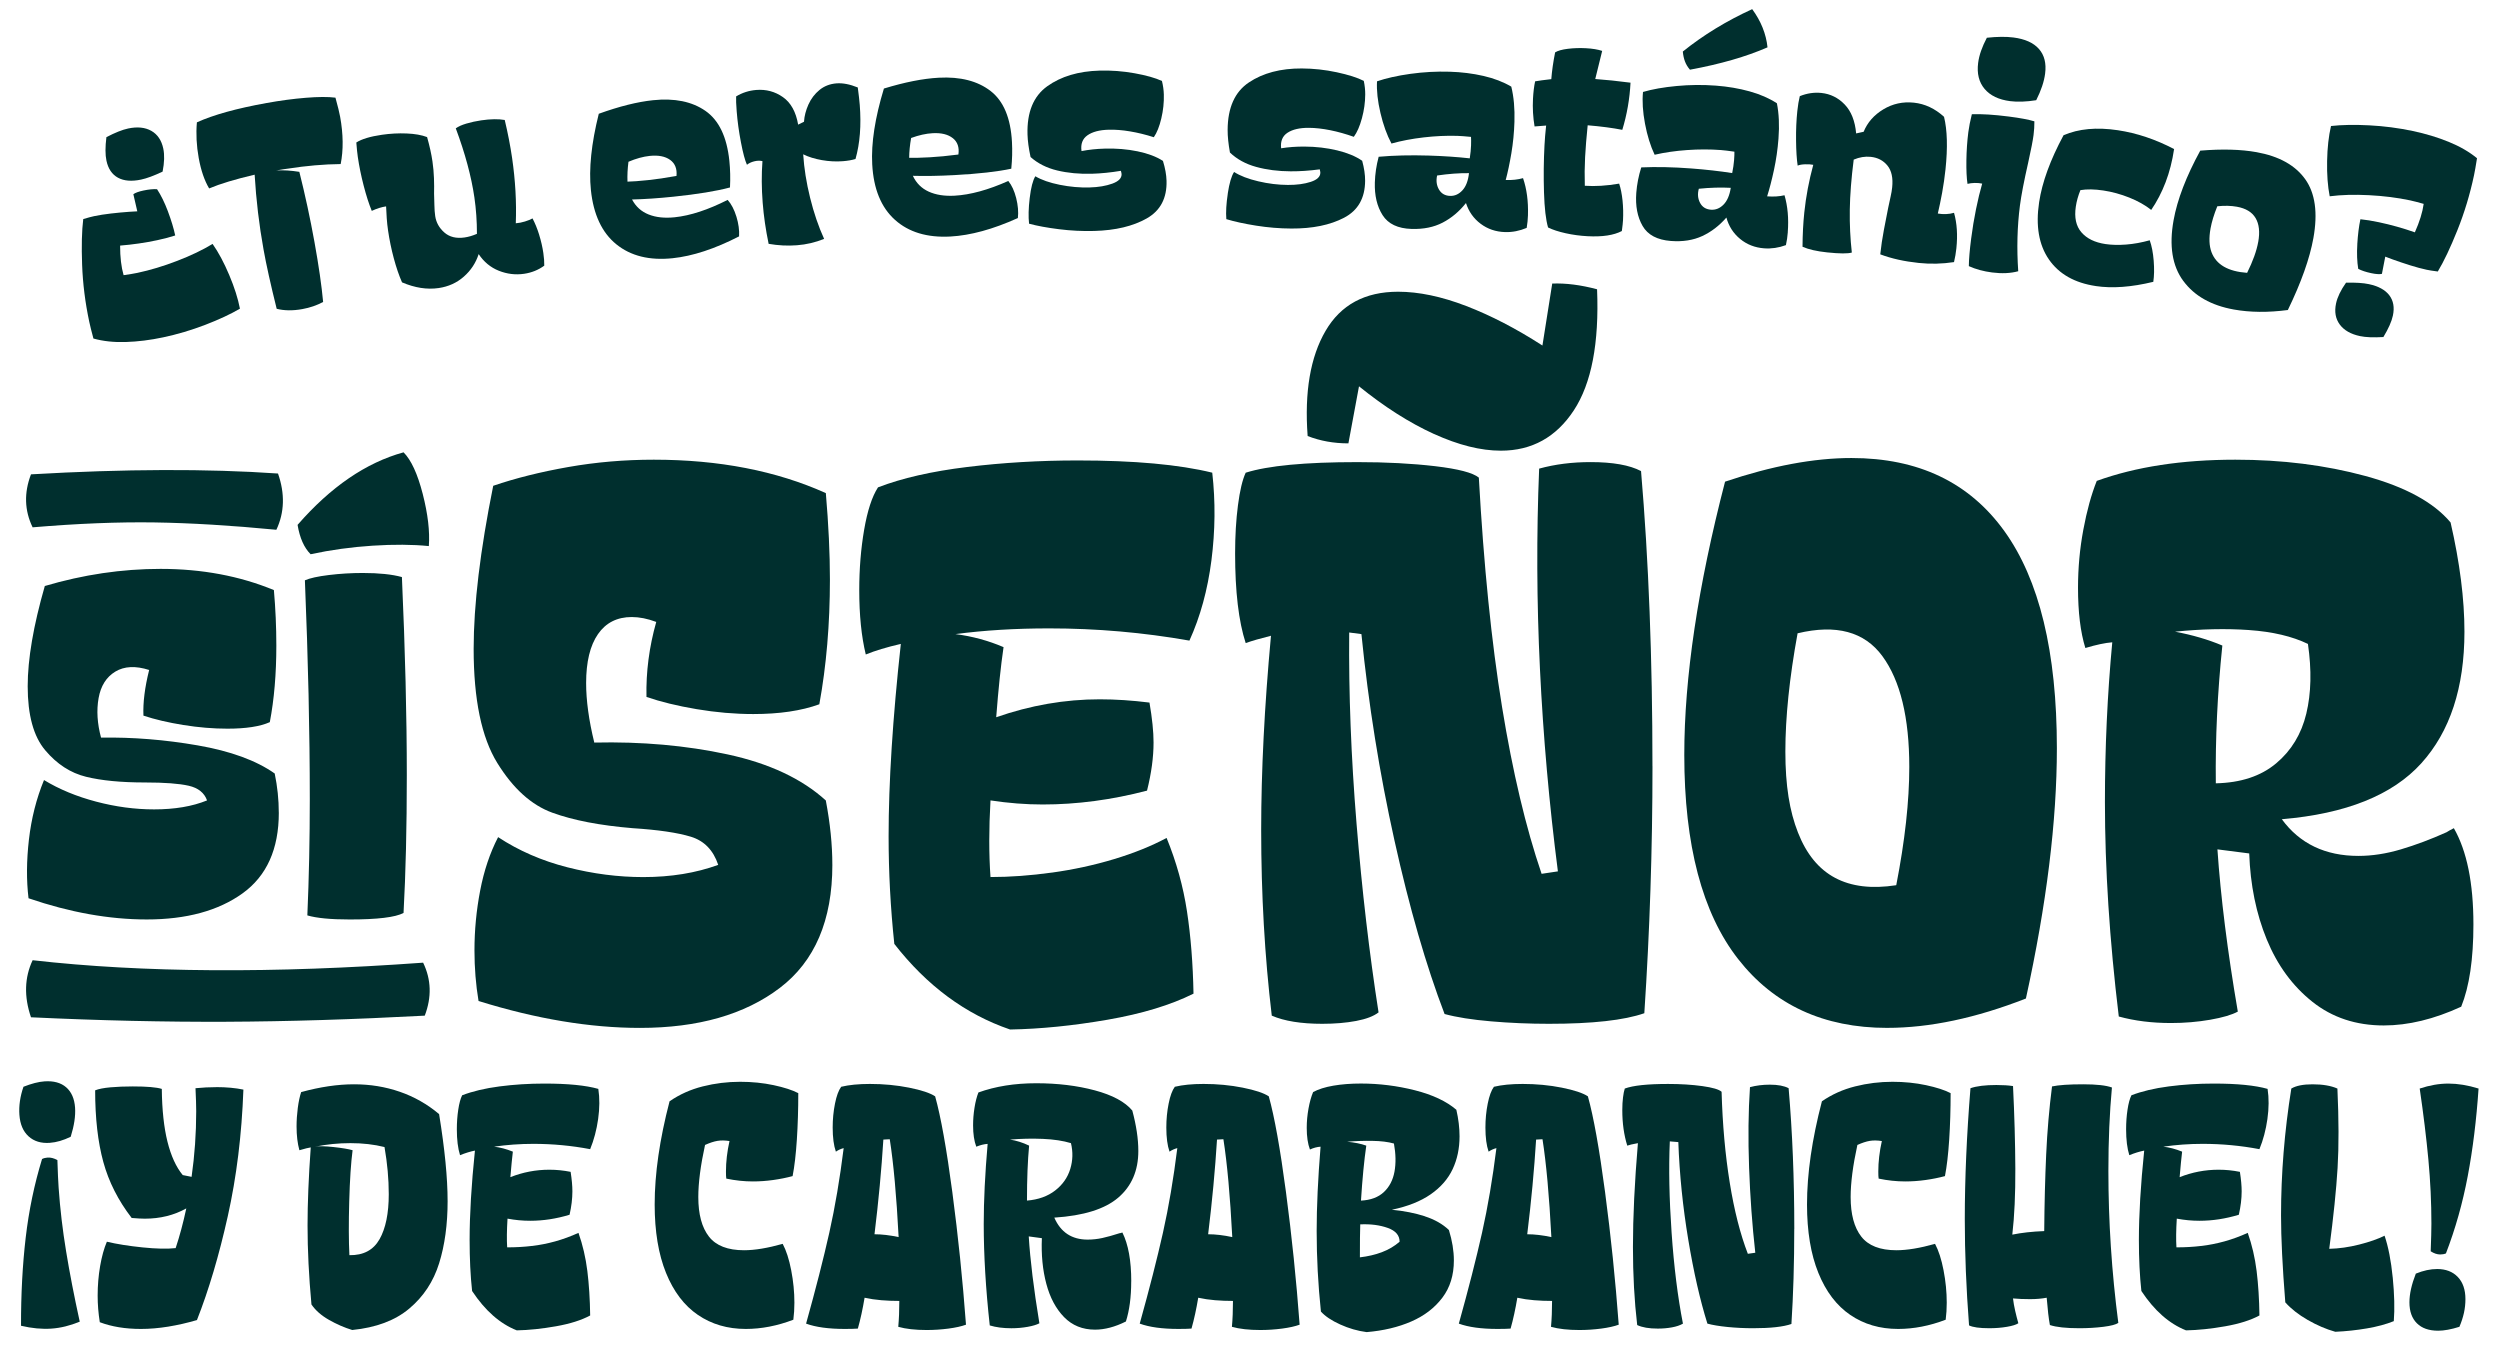
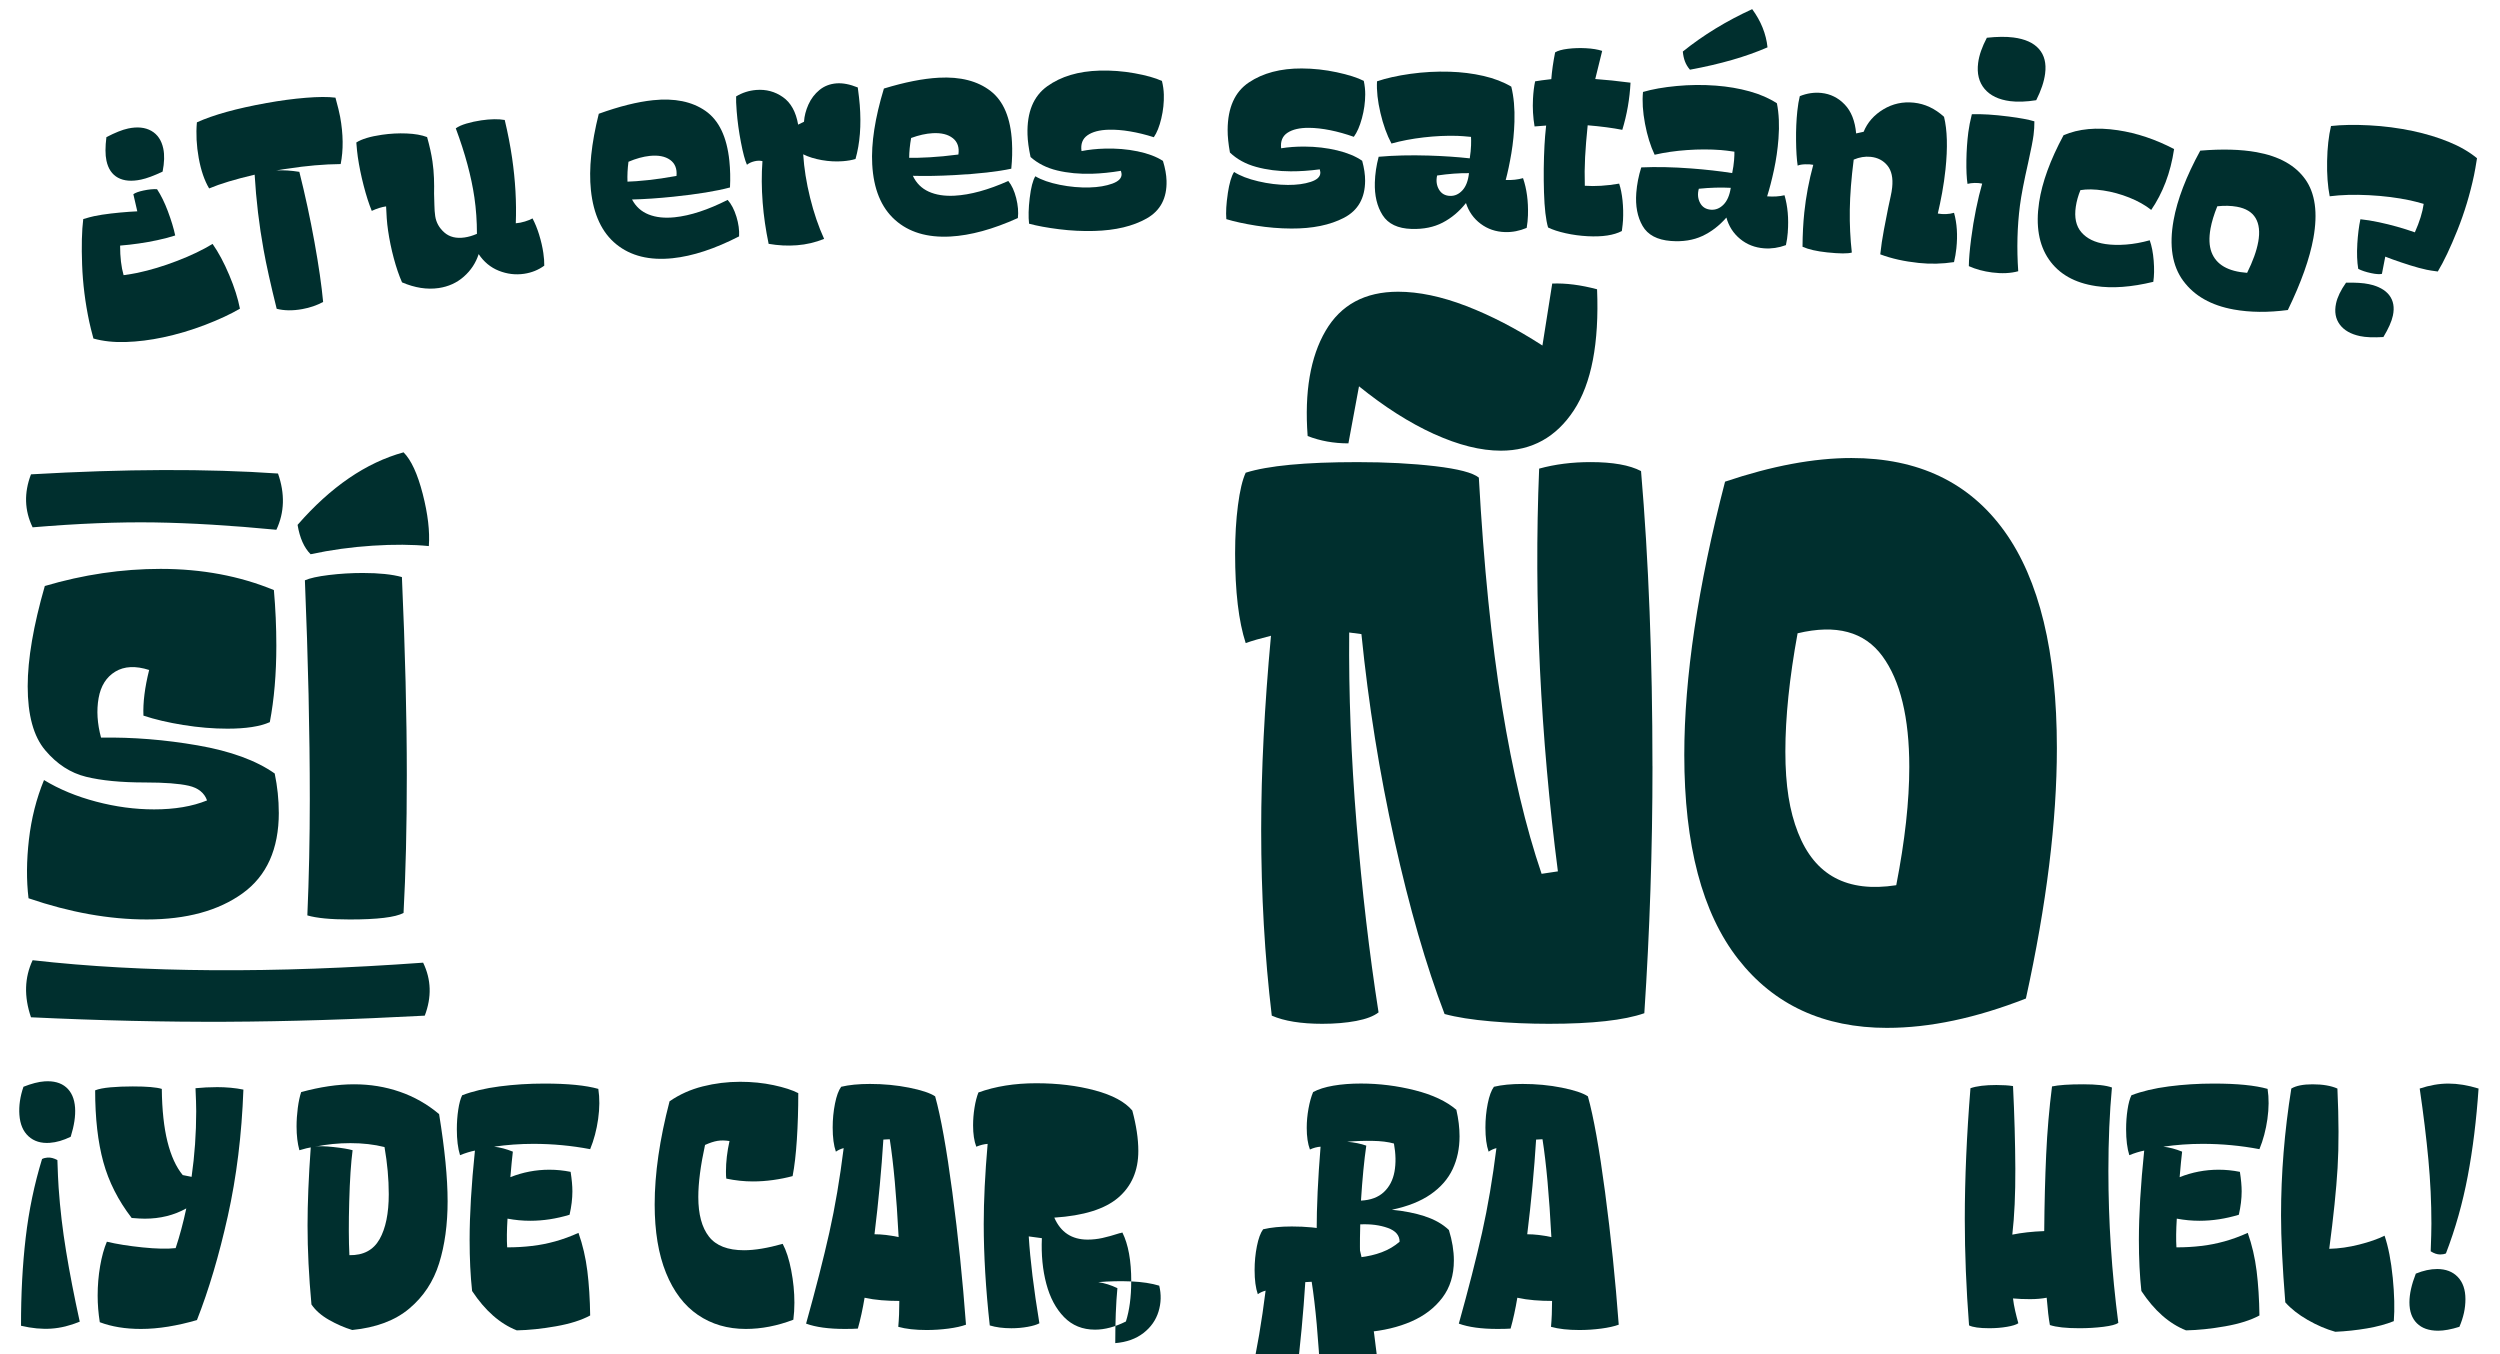
<svg xmlns="http://www.w3.org/2000/svg" id="Capa_2" data-name="Capa 2" viewBox="0 0 1440 780">
  <g>
    <path d="m160.13,272.75c4.06,11.59,3.76,22.39-.94,32.4-25.99-2.5-49.39-3.91-70.2-4.23-20.82-.31-44.22.63-70.2,2.82-4.7-9.7-5.01-19.88-.94-30.52,54.16-3.13,101.58-3.29,142.28-.47Zm-29.82,315.79c-35.22.15-72.71-.7-112.46-2.58-4.07-11.89-3.76-22.85.94-32.87,63.55,7.21,138.53,7.67,224.93,1.41,4.7,9.71,5,19.88.94,30.52-41.01,2.19-79.12,3.36-114.34,3.52Zm30.29-120.45c0,20.98-6.97,36.47-20.9,46.49-13.93,10.02-32.33,15.03-55.18,15.03-21.6,0-44.3-4.06-68.09-12.21-1.25-10.33-1.17-21.6.23-33.81,1.41-12.21,4.3-23.63,8.69-34.28,8.76,5.33,18.78,9.47,30.05,12.44,11.27,2.98,22.38,4.46,33.34,4.46,11.89,0,22.07-1.72,30.52-5.17-1.57-4.38-5.09-7.2-10.57-8.45-5.48-1.25-13.85-1.88-25.12-1.88-13.78,0-25.12-1.09-34.04-3.29-8.92-2.19-16.75-7.28-23.48-15.26-6.74-7.98-10.1-20.27-10.1-36.86,0-15.65,3.29-34.9,9.86-57.76,22.22-6.57,44.45-9.86,66.68-9.86,23.79,0,45.55,4.07,65.27,12.21.94,10.65,1.41,21.29,1.41,31.93,0,16.28-1.25,30.99-3.76,44.14-5.63,2.51-13.78,3.76-24.42,3.76-8.14,0-16.6-.7-25.36-2.11-8.77-1.41-16.44-3.21-23.01-5.4-.32-7.51.78-16.27,3.29-26.3-7.83-2.5-14.32-2.19-19.49.94-5.17,3.13-8.38,8.22-9.63,15.26-1.25,7.04-.79,14.64,1.41,22.77,18.15-.31,36.7,1.17,55.65,4.46,18.94,3.29,33.73,8.69,44.38,16.2,1.56,7.51,2.35,15.03,2.35,22.54Zm10.8-165.76c19.09-21.91,39.44-35.84,61.05-41.79,4.38,4.39,8.06,12.37,11.04,23.95,2.97,11.59,4.15,21.6,3.52,30.05-9.39-.94-20.19-1.01-32.4-.23-12.21.79-24.11,2.43-35.69,4.93-3.76-3.76-6.27-9.39-7.51-16.9Zm7.04,157.78c0-38.19-.94-80.14-2.82-125.85,2.82-1.25,7.43-2.27,13.85-3.05,6.41-.78,12.91-1.17,19.49-1.17,9.39,0,16.9.79,22.54,2.35,1.88,42.26,2.82,80.3,2.82,114.11,0,30.05-.63,56.51-1.88,79.36-4.7,2.51-15.03,3.76-30.99,3.76-10.96,0-19.1-.78-24.42-2.35.94-21.6,1.41-43.98,1.41-67.15Z" style="fill: #002f2e; stroke-width: 0px;" />
-     <path d="m479.44,498.15c0,31.93-10.1,55.57-30.29,70.91-20.19,15.33-47.04,23.01-80.53,23.01-28.81,0-59.8-5.17-92.98-15.5-1.57-9.39-2.35-19.09-2.35-29.11,0-11.58,1.09-23.08,3.29-34.51,2.19-11.42,5.63-21.67,10.33-30.76,11.89,7.83,25.2,13.62,39.91,17.37,14.71,3.76,29.27,5.64,43.67,5.64,15.97,0,30.36-2.35,43.2-7.04-2.82-8.45-8.06-13.85-15.73-16.2-7.67-2.35-18.86-3.99-33.57-4.93-18.78-1.56-34.21-4.53-46.25-8.92-12.05-4.38-22.62-13.93-31.7-28.64-9.08-14.71-13.62-36.63-13.62-65.74,0-25.36,3.76-56.66,11.27-93.92,12.83-4.38,27.24-7.98,43.2-10.8,15.97-2.82,32.4-4.23,49.31-4.23,37.57,0,70.59,6.42,99.08,19.25,1.56,18.16,2.35,34.75,2.35,49.78,0,25.67-2.04,49.62-6.1,71.85-10.33,3.76-23.01,5.63-38.04,5.63-10.65,0-21.53-.94-32.64-2.82-11.12-1.88-20.74-4.23-28.88-7.04-.32-14.4,1.56-28.8,5.63-43.2-5.01-1.88-9.71-2.82-14.09-2.82-8.45,0-14.95,3.29-19.49,9.86-4.54,6.57-6.81,15.97-6.81,28.17,0,10.02,1.56,21.45,4.7,34.28,27.24-.62,52.83,1.64,76.78,6.81,23.95,5.17,42.8,14.01,56.58,26.53,2.5,13.15,3.76,25.52,3.76,37.1Z" style="fill: #002f2e; stroke-width: 0px;" />
-     <path d="m605.98,502.61c12.36-1.72,24.26-4.3,35.69-7.75,11.42-3.44,21.52-7.51,30.29-12.21,5.64,13.78,9.55,27.87,11.74,42.26,2.19,14.4,3.44,30.21,3.76,47.43-13.15,6.57-29.66,11.58-49.54,15.03-19.88,3.44-38.59,5.32-56.11,5.63-25.67-8.77-47.9-25.2-66.68-49.31-2.19-20.66-3.29-41.32-3.29-61.98,0-30.99,2.35-67.93,7.04-110.82-8.14,1.88-14.87,3.92-20.19,6.1-2.51-10.33-3.76-22.69-3.76-37.1,0-12.21.94-23.79,2.82-34.75,1.88-10.95,4.53-19.09,7.98-24.42,13.77-5.32,30.91-9.23,51.42-11.74,20.5-2.5,41.71-3.76,63.63-3.76,32.56,0,58.38,2.35,77.48,7.04,1.88,16.6,1.72,33.42-.47,50.48-2.19,17.07-6.42,32.48-12.68,46.25-26.61-4.7-53.53-7.04-80.77-7.04-19.41,0-37.41,1.1-54,3.29,9.7,1.25,18.94,3.76,27.71,7.51-1.57,10.65-2.98,24.11-4.23,40.38,19.72-6.88,39.6-10.33,59.64-10.33,9.08,0,18.62.63,28.64,1.88,1.56,9.08,2.35,16.75,2.35,23.01,0,8.45-1.25,17.69-3.76,27.71-20.35,5.33-40.38,7.98-60.11,7.98-9.71,0-19.72-.78-30.05-2.35-.94,16.28-.94,30.99,0,44.14,11.27,0,23.08-.86,35.45-2.58Z" style="fill: #002f2e; stroke-width: 0px;" />
    <path d="m951.83,441.33c0,47.59-1.57,95.02-4.7,142.28-11.59,4.06-29.9,6.1-54.94,6.1-11.27,0-22.39-.47-33.34-1.41-10.96-.94-19.88-2.35-26.77-4.23-10.65-27.86-20.27-61.2-28.88-100.02-8.61-38.81-14.95-78.42-19.02-118.8l-7.04-.94c-.32,35.06,1.09,71.77,4.23,110.12,3.13,38.35,7.35,74.59,12.68,108.71-2.82,2.19-7.12,3.83-12.91,4.93-5.8,1.09-12.29,1.64-19.49,1.64-12.21,0-21.92-1.57-29.11-4.7-4.07-34.12-6.1-69.81-6.1-107.06,0-33.81,1.88-71.06,5.64-111.76-6.27,1.57-11.12,2.98-14.56,4.23-4.07-12.52-6.1-29.74-6.1-51.65,0-10.02.54-19.25,1.64-27.71,1.09-8.45,2.58-14.71,4.46-18.78,12.83-4.06,34.28-6.1,64.33-6.1,16.59,0,31.54.79,44.84,2.35,13.3,1.57,21.67,3.76,25.12,6.57,2.82,50.71,7.28,94.78,13.38,132.19,6.1,37.41,13.69,69.42,22.77,96.03l9.39-1.41c-5.01-38.81-8.45-77.63-10.33-116.46-1.88-38.81-2.04-77.32-.47-115.52,9.08-2.5,18.94-3.76,29.58-3.76,12.83,0,22.54,1.72,29.11,5.17,4.38,51.35,6.57,108,6.57,169.99Zm-125.85-191.35c-14.09-6.41-28.49-15.57-43.2-27.47l-6.1,32.87c-8.45,0-16.28-1.41-23.48-4.23-1.88-25.36,1.56-45.55,10.33-60.58,8.76-15.03,22.69-22.54,41.79-22.54,11.89,0,24.96,2.74,39.21,8.22,14.24,5.48,28.88,13.07,43.91,22.77l5.64-35.69c7.82-.31,16.44.79,25.83,3.29,1.25,30.99-3.21,54.24-13.38,69.73-10.18,15.5-24.18,23.24-42.03,23.24-11.59,0-24.42-3.21-38.51-9.63Z" style="fill: #002f2e; stroke-width: 0px;" />
    <path d="m1087.07,592.06c-36.63,0-65.27-13.22-85.93-39.68-20.66-26.45-30.99-65.66-30.99-117.63,0-44.45,7.82-96.89,23.48-157.31,26.92-9.08,51.18-13.62,72.79-13.62,38.51,0,67.85,14.01,88.05,42.03,20.19,28.02,30.29,69.73,30.29,125.14,0,41.95-5.95,90.01-17.84,144.16-28.81,11.27-55.41,16.9-79.83,16.9Zm12.68-150.27c0-28.48-5.17-49.78-15.5-63.86-10.33-14.09-26.61-18.47-48.84-13.15-4.7,25.67-7.04,48.37-7.04,68.09s2.42,34.36,7.28,46.72c4.85,12.37,11.97,21.06,21.37,26.06,9.39,5.01,21.13,6.42,35.22,4.23,5-25.67,7.51-48.37,7.51-68.09Z" style="fill: #002f2e; stroke-width: 0px;" />
-     <path d="m1424.69,532.43c0,20.04-2.35,35.85-7.04,47.43-15.66,7.2-30.52,10.8-44.61,10.8-15.97,0-29.66-4.54-41.09-13.62-11.43-9.08-20.19-21.05-26.3-35.92-6.1-14.87-9.47-31.38-10.1-49.54l-18.31-2.35c1.88,27.55,5.79,58.7,11.74,93.45-3.45,1.88-8.77,3.44-15.97,4.7-7.21,1.25-14.72,1.88-22.54,1.88-10.96,0-20.98-1.25-30.05-3.76-5.33-44.14-7.98-85.3-7.98-123.5,0-31.3,1.41-61.98,4.23-92.04-4.07.32-9.24,1.41-15.5,3.29-2.82-9.08-4.23-20.66-4.23-34.75,0-11.27,1.01-22.38,3.05-33.34,2.03-10.95,4.62-20.35,7.75-28.17,22.54-8.14,49.14-12.21,79.83-12.21,26.92,0,51.89,3.13,74.9,9.39,23.01,6.27,39.36,15.19,49.07,26.77,5.32,23.17,7.98,44.14,7.98,62.92,0,32.25-8.3,57.52-24.89,75.84-16.6,18.31-43.36,29.04-80.3,32.17,10.33,14.09,25.04,21.13,44.14,21.13,7.82,0,15.97-1.25,24.42-3.76,8.45-2.5,17.21-5.79,26.3-9.86.94-.62,2.35-1.41,4.23-2.35,7.51,13.15,11.27,31.62,11.27,55.41Zm-129.13-169.52c-13.46-.94-27.71-.62-42.73.94,10.02,1.88,19.09,4.54,27.24,7.98-2.82,27.24-4.07,53.69-3.76,79.36,14.4-.31,25.98-4.15,34.75-11.5,8.76-7.35,14.56-16.9,17.37-28.64,2.82-11.74,3.13-25.12.94-40.15-9.08-4.38-20.35-7.04-33.81-7.98Z" style="fill: #002f2e; stroke-width: 0px;" />
  </g>
  <g>
    <path d="m96.74,121.81c1.92,5.12,3.31,9.72,4.18,13.82-3,.99-6.49,1.91-10.47,2.75-6.94,1.47-14.02,2.5-21.27,3.08-.01,6.66.66,12.34,2.01,17.04,3.46-.49,6.1-.94,7.92-1.32,7.39-1.57,15.04-3.87,22.95-6.92,7.91-3.04,14.7-6.3,20.39-9.76,3.41,4.86,6.6,10.84,9.59,17.93,2.99,7.09,5.04,13.54,6.16,19.37-5.39,3.16-12.07,6.27-20.03,9.33-7.97,3.05-16.04,5.45-24.23,7.19-7.39,1.57-14.54,2.46-21.44,2.68-6.9.22-13.14-.45-18.69-2.01-1.15-4.27-1.94-7.49-2.4-9.65-2.34-11.03-3.71-21.96-4.11-32.81-.4-10.84-.18-19.62.65-26.34,2.68-.81,4.76-1.37,6.24-1.68,2.84-.6,6.09-1.11,9.74-1.53s7.18-.75,10.57-.99l4.58-.26-2.27-9.86c1.13-.83,3.06-1.54,5.79-2.12,3.07-.65,5.69-.91,7.86-.77,2.27,3.44,4.37,7.72,6.29,12.83Zm-22.97-47.79c5.34-1.13,9.81-.68,13.39,1.35,3.58,2.03,5.88,5.44,6.89,10.21.77,3.64.64,8.06-.39,13.27-4.97,2.36-9.1,3.89-12.39,4.59-5.46,1.16-9.9.79-13.33-1.09-3.43-1.88-5.64-5.16-6.63-9.82-.72-3.41-.73-7.92-.02-13.54,5.03-2.61,9.19-4.27,12.49-4.97Z" style="fill: #002f2e; stroke-width: 0px;" />
    <path d="m195.92,67.27c1.82,10.07,1.92,19.14.31,27.23-4.84.05-9.81.29-14.92.74-5.12.45-10.14,1.06-15.08,1.84-1.62.18-3.98.54-7.06,1.1,3.97-.24,8.39.02,13.25.8,3.35,13.33,6.25,26.8,8.71,40.41,2.46,13.61,4.12,25.12,4.99,34.53-3.55,1.94-7.55,3.31-12.01,4.12-5.49.99-10.4.93-14.74-.18-3.48-14.02-6-25.37-7.56-34.07-2.56-14.18-4.27-28.58-5.14-43.18-11.11,2.6-19.84,5.24-26.21,7.92-2.72-4.59-4.72-10.43-6-17.52-1.28-7.09-1.63-13.94-1.05-20.54,9.5-4.31,22.88-8.03,40.15-11.14,7.89-1.42,15.42-2.43,22.58-3.01,7.16-.58,12.85-.61,17.08-.07,1.36,4.95,2.27,8.63,2.7,11.03Z" style="fill: #002f2e; stroke-width: 0px;" />
    <path d="m310.55,135.22c1.1,3.54,1.9,7.03,2.41,10.48.4,2.76.58,5.2.54,7.32-3.4,2.49-7.28,4.05-11.65,4.69-4.95.72-9.79.13-14.53-1.76-4.74-1.89-8.61-5.09-11.61-9.59-1.62,5.05-4.45,9.37-8.51,12.95-4.06,3.59-8.91,5.79-14.54,6.61-6.67.97-13.7-.12-21.09-3.28-1.75-3.97-3.34-8.61-4.76-13.93-1.42-5.31-2.51-10.62-3.28-15.91-.35-2.42-.61-4.78-.77-7.11-.16-2.32-.29-4.6-.37-6.82-1.27.18-2.6.5-4,.93-1.41.44-2.82,1-4.25,1.67-1.64-3.99-3.2-8.84-4.67-14.56-1.48-5.71-2.6-11.22-3.37-16.51-.3-2.07-.59-4.85-.86-8.33,3.12-1.98,8.01-3.46,14.68-4.43,4.83-.7,9.61-.96,14.34-.76,4.72.19,8.64.89,11.75,2.08,1.46,5.19,2.49,9.86,3.09,14,.47,3.22.76,6.44.87,9.65.12,3.21.13,6.18.06,8.89.09,2.22.15,4.47.19,6.76.04,2.28.19,4.35.46,6.19.54,3.68,2.28,6.83,5.25,9.45,2.96,2.62,6.86,3.58,11.69,2.88,2.3-.33,4.66-1.03,7.1-2.09,0-7.28-.49-14.26-1.46-20.93-1.76-12.08-5.33-25.36-10.73-39.84,1.38-1.02,3.42-1.93,6.12-2.74,2.7-.8,5.55-1.42,8.54-1.86,5.4-.79,9.92-.85,13.54-.21,1.81,7.61,3.23,14.92,4.25,21.93,1.87,12.88,2.58,25.41,2.12,37.57,1.74-.13,3.51-.48,5.31-1.04,1.8-.55,3.24-1.15,4.32-1.77,1.45,2.73,2.73,5.86,3.83,9.4Z" style="fill: #002f2e; stroke-width: 0px;" />
    <path d="m424.17,124.75c1.24,4.08,1.75,7.88,1.54,11.41-13.98,7.18-26.75,11.37-38.31,12.58-13.29,1.38-24.09-1.29-32.39-8.02-8.3-6.73-13.18-17.15-14.65-31.25-1.26-12.14.25-26.78,4.54-43.94,11.83-4.27,22.25-6.87,31.26-7.81,12.37-1.29,22.43.76,30.18,6.15,7.75,5.39,12.34,14.96,13.77,28.72.52,4.97.64,10.1.37,15.39-7.84,2.1-18.7,3.88-32.57,5.32-8.67.9-16.62,1.44-23.85,1.61,2.18,4.1,5.37,6.98,9.58,8.64,4.2,1.67,9.2,2.2,14.98,1.6,9.02-.94,19.19-4.28,30.51-10.01,2.11,2.35,3.79,5.56,5.04,9.64Zm-38.19-32.66c-2.84-2.04-6.75-2.8-11.72-2.29-3.81.4-7.9,1.52-12.27,3.38-.52,4.03-.7,7.85-.56,11.45,2.68-.04,6.63-.34,11.83-.88,4.74-.49,10.21-1.29,16.4-2.41.39-4.13-.84-7.21-3.68-9.26Z" style="fill: #002f2e; stroke-width: 0px;" />
    <path d="m495.21,60.26c.94,11.94.12,22.37-2.44,31.32-2.05.63-4.46,1.05-7.25,1.27-3.94.31-7.98.1-12.12-.62-4.14-.72-7.72-1.84-10.76-3.35.51,8,1.83,16.35,3.98,25.04,2.14,8.69,4.83,16.58,8.07,23.68-4.97,2.02-10.18,3.25-15.63,3.67-5.33.42-10.77.15-16.33-.82-1.69-8.14-2.83-16.04-3.43-23.69-.65-8.34-.7-16.32-.13-23.95-1.43-.35-3-.32-4.71.11-1.72.43-3.12,1.09-4.22,1.99-1.13-2.47-2.28-6.79-3.46-12.93-1.18-6.14-2-12.11-2.45-17.91-.31-3.94-.42-6.79-.32-8.54,3.56-2.14,7.43-3.38,11.6-3.71,5.68-.45,10.8.93,15.36,4.13,4.56,3.2,7.49,8.48,8.76,15.84l3.37-1.66c.21-3.28,1.06-6.58,2.55-9.91,1.49-3.32,3.6-6.11,6.34-8.37,2.74-2.25,6.02-3.53,9.84-3.83,3.59-.28,7.67.51,12.25,2.36.58,4.39.95,7.68,1.12,9.88Z" style="fill: #002f2e; stroke-width: 0px;" />
    <path d="m585.33,114.12c1.04,4.13,1.36,7.96.97,11.47-14.32,6.47-27.28,10.02-38.89,10.65-13.35.72-24-2.49-31.94-9.63-7.95-7.14-12.31-17.78-13.07-31.95-.66-12.19,1.59-26.74,6.73-43.66,12.02-3.67,22.56-5.75,31.61-6.24,12.42-.67,22.36,1.88,29.83,7.65,7.47,5.77,11.57,15.56,12.32,29.37.27,4.99.14,10.12-.39,15.39-7.94,1.71-18.87,2.94-32.8,3.69-8.7.47-16.67.61-23.9.41,1.97,4.2,5.02,7.24,9.13,9.11,4.12,1.87,9.07,2.65,14.88,2.34,9.05-.49,19.38-3.31,30.97-8.48,1.99,2.45,3.51,5.75,4.55,9.88Zm-36.51-34.53c-2.74-2.18-6.6-3.14-11.59-2.87-3.83.21-7.97,1.13-12.42,2.76-.72,4-1.09,7.8-1.13,11.41,2.68.09,6.63,0,11.86-.29,4.76-.26,10.26-.78,16.5-1.59.59-4.1-.48-7.25-3.21-9.43Z" style="fill: #002f2e; stroke-width: 0px;" />
    <path d="m593.12,114c.71-5.95,1.78-10.11,3.23-12.47,3.55,2.11,8.24,3.75,14.09,4.92,5.85,1.17,11.56,1.68,17.14,1.52,5.11-.14,9.48-.88,13.11-2.2s5.41-3.14,5.34-5.47c0-.35-.15-.98-.4-1.91-5.9.98-11.47,1.54-16.7,1.69-7.21.2-13.85-.42-19.94-1.88-6.09-1.46-11.22-4.04-15.39-7.76-1.07-4.97-1.66-9.31-1.76-13.03-.36-12.78,3.42-22.01,11.34-27.7,7.92-5.69,17.98-8.7,30.18-9.04,6.74-.19,13.47.32,20.19,1.53,6.72,1.21,11.96,2.69,15.73,4.44.66,2.66,1.02,5.26,1.09,7.82.13,4.53-.35,9.11-1.45,13.73-1.09,4.63-2.53,8.24-4.32,10.85-4.69-1.5-9.26-2.62-13.7-3.36-4.44-.75-8.58-1.07-12.41-.96-5.23.15-9.27,1.22-12.12,3.22-2.85,2-3.99,5.03-3.41,9.08,4.16-.81,8.62-1.29,13.39-1.42,6.62-.19,12.92.33,18.88,1.56,5.96,1.23,10.84,3.07,14.63,5.52,1.28,4.15,1.97,7.97,2.07,11.45.28,9.99-3.53,17.22-11.42,21.69s-17.95,6.87-30.14,7.21c-6.74.19-13.52-.14-20.35-1-6.83-.85-12.58-1.91-17.27-3.18-.46-3.94-.34-8.89.37-14.83Z" style="fill: #002f2e; stroke-width: 0px;" />
    <path d="m707.2,111.41c.9-5.92,2.11-10.04,3.63-12.36,3.48,2.23,8.12,4.02,13.92,5.38,5.8,1.37,11.5,2.06,17.08,2.09,5.11.02,9.5-.56,13.17-1.77,3.67-1.2,5.51-2.96,5.52-5.29,0-.35-.11-.99-.34-1.92-5.93.79-11.51,1.17-16.74,1.14-7.21-.03-13.83-.88-19.86-2.54-6.04-1.65-11.08-4.41-15.13-8.27-.91-5-1.35-9.36-1.33-13.08.06-12.78,4.14-21.89,12.25-27.31,8.1-5.42,18.26-8.11,30.46-8.05,6.74.03,13.45.76,20.13,2.19,6.68,1.43,11.87,3.08,15.58,4.96.57,2.68.85,5.29.83,7.85-.02,4.53-.65,9.09-1.9,13.68-1.24,4.59-2.8,8.15-4.67,10.7-4.64-1.65-9.17-2.92-13.58-3.81-4.41-.89-8.54-1.35-12.37-1.37-5.23-.02-9.3.91-12.22,2.82-2.92,1.9-4.15,4.89-3.7,8.96,4.19-.68,8.66-1,13.43-.98,6.62.03,12.9.76,18.82,2.18s10.73,3.42,14.44,6c1.14,4.19,1.71,8.03,1.69,11.51-.05,10-4.09,17.1-12.13,21.3-8.04,4.2-18.16,6.28-30.36,6.22-6.74-.03-13.51-.59-20.3-1.67-6.79-1.08-12.51-2.33-17.15-3.74-.33-3.95-.04-8.89.85-14.81Z" style="fill: #002f2e; stroke-width: 0px;" />
    <path d="m880.12,123.79c-.08,2.56-.33,5.05-.75,7.48-4.12,1.73-8.27,2.54-12.46,2.41-5.34-.16-10.04-1.76-14.07-4.79-4.04-3.03-6.85-7.01-8.44-11.94-3.87,4.88-8.35,8.64-13.43,11.28-5.08,2.64-11.05,3.85-17.9,3.64-7.9-.24-13.46-2.88-16.68-7.92-3.22-5.04-4.71-11.33-4.48-18.89.15-4.88.88-9.8,2.2-14.76,8.74-.78,18.34-1.01,28.8-.69,8.48.26,16.37.79,23.67,1.6.43-2.78.68-5.27.75-7.48.06-2.09.05-3.72-.03-4.88-3.36-.33-5.97-.53-7.83-.59-6.27-.19-12.77.11-19.48.89-6.71.78-12.88,1.96-18.51,3.53-2.64-4.96-4.76-10.84-6.35-17.64-1.6-6.79-2.25-12.86-1.97-18.2,5.29-1.81,11.7-3.25,19.23-4.3,7.53-1.05,15.07-1.46,22.62-1.23,6.85.21,13.34,1.02,19.46,2.43,6.12,1.41,11.46,3.46,16.03,6.16,1.45,5.86,2.06,12.62,1.82,20.29-.19,6.16-.78,12.19-1.77,18.09-1,5.9-2.08,11.04-3.26,15.42,3.72.11,7.04-.25,9.98-1.09,2.13,6.23,3.08,13.29,2.84,21.19Zm-37.77-14.15c2.04-2.21,3.31-5.51,3.79-9.91-5.7-.06-11.82.4-18.36,1.36-.67,3-.32,5.69,1.06,8.06,1.38,2.37,3.52,3.6,6.43,3.69,2.67.08,5.03-.98,7.07-3.19Z" style="fill: #002f2e; stroke-width: 0px;" />
    <path d="m932.64,105.77c.9,2.73,1.55,5.96,1.94,9.7.38,3.75.48,7.53.28,11.36-.07,1.39-.3,3.48-.68,6.25-4.67,2.43-11.24,3.43-19.71,2.98-4.3-.23-8.51-.79-12.65-1.71-4.14-.92-7.52-2.02-10.13-3.32-1.29-4.37-2.07-11.11-2.35-20.2-.28-9.09-.19-18.11.28-27.04.18-3.48.5-7.31.95-11.47-1.28.05-3.5.23-6.66.52-.89-5.28-1.19-10.59-.91-15.93.2-3.83.61-7.18,1.23-10.06,2-.36,5.1-.78,9.32-1.26.36-4.75,1.1-9.89,2.2-15.42,1.56-.97,4.01-1.65,7.35-2.06,3.34-.41,6.81-.52,10.4-.33,3.71.19,6.83.71,9.35,1.54-1.33,5.4-2.66,10.8-3.99,16.2,6.14.44,12.92,1.14,20.32,2.11-.49,9.4-2.07,18.46-4.74,27.16-5.65-1.11-12.29-1.98-19.94-2.62-.71,6.95-1.21,13.09-1.49,18.43-.28,5.34-.33,10.81-.16,16.4,5.91.43,12.51.02,19.79-1.23Z" style="fill: #002f2e; stroke-width: 0px;" />
    <path d="m1029.78,133.75c-.19,2.55-.56,5.03-1.09,7.44-4.2,1.55-8.38,2.16-12.55,1.85-5.33-.4-9.95-2.21-13.84-5.42-3.9-3.21-6.53-7.31-7.9-12.31-4.09,4.7-8.73,8.26-13.92,10.66-5.19,2.4-11.21,3.35-18.05,2.83-7.88-.6-13.32-3.49-16.3-8.66-2.99-5.18-4.2-11.53-3.63-19.07.37-4.87,1.32-9.75,2.86-14.65,8.77-.39,18.37-.18,28.8.61,8.46.64,16.32,1.53,23.58,2.66.56-2.76.92-5.23,1.09-7.44.16-2.09.22-3.71.19-4.88-3.35-.49-5.94-.8-7.8-.94-6.26-.47-12.76-.47-19.5.01-6.74.48-12.96,1.38-18.65,2.7-2.41-5.08-4.26-11.05-5.55-17.9-1.29-6.86-1.67-12.95-1.15-18.27,5.36-1.57,11.83-2.72,19.4-3.43,7.57-.71,15.12-.78,22.66-.21,6.84.52,13.28,1.62,19.33,3.3,6.05,1.68,11.3,3.97,15.74,6.87,1.18,5.92,1.49,12.7.91,20.35-.47,6.14-1.33,12.14-2.59,17.99-1.26,5.85-2.58,10.94-3.95,15.26,3.71.28,7.05.07,10.01-.64,1.85,6.32,2.48,13.42,1.88,21.3Zm-59.25-98.37c-.63-1.68-1.04-3.58-1.23-5.69,11.79-9.48,25.11-17.62,39.96-24.42,5.07,6.91,8.01,14.24,8.83,22-12.29,5.36-27.19,9.66-44.68,12.88-1.29-1.5-2.24-3.08-2.87-4.76Zm22.16,82.54c2.14-2.11,3.55-5.35,4.23-9.73-5.69-.31-11.82-.14-18.4.53-.81,2.97-.58,5.67.7,8.1,1.27,2.43,3.36,3.75,6.26,3.97,2.67.2,5.07-.75,7.21-2.86Z" style="fill: #002f2e; stroke-width: 0px;" />
    <path d="m1126.87,143.05c-.28,2.66-.73,5.3-1.36,7.92-6.77,1.04-13.57,1.2-20.39.48-8.32-.88-15.69-2.53-22.09-4.95.49-4.62,1.18-9.31,2.09-14.07.91-4.75,1.74-9.02,2.49-12.8.47-2.29.93-4.4,1.37-6.34.44-1.94.74-3.72.91-5.34.57-5.43-.33-9.62-2.71-12.56-2.38-2.94-5.59-4.62-9.64-5.05-3.24-.34-6.51.19-9.81,1.6-1.38,10.84-2.13,20.46-2.25,28.86-.13,8.4.27,16.62,1.17,24.67-2.29.69-7.02.66-14.19-.09-6.01-.63-10.75-1.72-14.21-3.25.04-7.01.38-13.57,1.02-19.7.97-9.25,2.7-18.41,5.17-27.5-1.15-.24-2.65-.34-4.53-.3-1.87.04-3.36.29-4.46.76-.55-3.68-.86-8.53-.92-14.56-.07-6.02.17-11.64.72-16.84.35-3.35.83-6.22,1.43-8.61,4.15-1.67,8.3-2.28,12.47-1.84,5.2.55,9.67,2.77,13.41,6.67,3.74,3.9,5.93,9.45,6.58,16.64l4.31-.95c2.2-5.38,5.98-9.68,11.35-12.92,5.36-3.23,11.23-4.52,17.58-3.85,6.36.67,12.15,3.38,17.38,8.14,1.88,7.68,2.16,17.76.85,30.24-.49,4.62-1.14,9.14-1.95,13.56-.81,4.41-1.64,8.39-2.48,11.92,1.49.27,3.06.38,4.7.32,1.64-.06,3.19-.31,4.64-.74,1.7,6.02,2.15,12.85,1.35,20.48Z" style="fill: #002f2e; stroke-width: 0px;" />
    <path d="m1135.41,137.29c.72-5.65,1.64-11.24,2.77-16.78,1.12-5.54,2.31-10.45,3.56-14.75-1.37-.29-2.82-.42-4.35-.38-1.53.04-2.9.22-4.11.53-.51-3.34-.72-7.85-.64-13.53.08-5.67.46-11.1,1.12-16.29.38-3,1.06-6.43,2.02-10.29,5.65-.21,12.74.23,21.27,1.32,6.57.84,11.49,1.77,14.76,2.77.02,2.58-.14,5.2-.48,7.85-.4,3.11-1.43,8.43-3.1,15.95-2.43,10.7-4.01,18.94-4.75,24.7-1.55,12.1-1.88,24.72-.98,37.84-4.37,1.2-9.38,1.43-15.03.71-4.96-.64-9.43-1.85-13.42-3.65.03-3.86.48-9.19,1.35-16Zm22.44-79.03c-6.57-.84-11.48-3.2-14.74-7.07-3.25-3.87-4.49-8.86-3.7-14.98.56-4.38,2.23-9.2,5.02-14.47,5.94-.64,11.04-.69,15.31-.15,6.68.86,11.59,3.07,14.71,6.63,3.12,3.56,4.3,8.29,3.54,14.16-.59,4.61-2.3,9.72-5.13,15.34-5.74.91-10.75,1.08-15.01.54Z" style="fill: #002f2e; stroke-width: 0px;" />
    <path d="m1207.14,164.76c-12.19-1.83-21.17-6.93-26.97-15.32-5.79-8.39-7.68-19.37-5.64-32.93,1.72-11.49,6.41-24.36,14.07-38.61,8.67-3.75,19.1-4.72,31.28-2.89,10.92,1.64,21.72,5.25,32.4,10.85-1.03,6.9-2.66,13.26-4.89,19.1-2.23,5.84-4.99,11.15-8.29,15.95-3.47-2.75-7.67-5.12-12.6-7.09-4.94-1.97-9.93-3.34-14.99-4.1-5.06-.76-9.46-.83-13.19-.21-1.31,3.21-2.19,6.37-2.65,9.47-.95,6.32.13,11.27,3.24,14.85,3.1,3.58,7.7,5.83,13.8,6.74,3.56.53,7.54.63,11.94.29,4.4-.34,8.93-1.16,13.59-2.46,1.16,3.23,1.92,7.16,2.29,11.8.36,4.64.29,8.68-.23,12.13-12.56,3.05-23.61,3.87-33.15,2.44Z" style="fill: #002f2e; stroke-width: 0px;" />
    <path d="m1257.56,161.8c-6.36-8.64-8.22-20.28-5.58-34.93,2.14-11.9,7.26-25.26,15.37-40.1,12.59-1.04,23.4-.75,32.44.88,12.92,2.33,22.26,7.52,28.02,15.58,5.75,8.06,7.32,19.36,4.71,33.88-2.12,11.78-7.03,25.6-14.72,41.46-11.37,1.5-21.75,1.4-31.12-.29-13.04-2.35-22.74-7.84-29.1-16.48Zm43.18-22.43c1.03-5.72.52-10.3-1.51-13.74-2.04-3.44-5.63-5.62-10.78-6.55-3.43-.62-7.2-.7-11.29-.26-1.91,4.73-3.21,8.99-3.89,12.76-.99,5.49-.8,10.04.55,13.65,1.36,3.61,3.75,6.4,7.17,8.38,3.42,1.97,7.87,3.16,13.35,3.55,3.34-6.72,5.47-12.66,6.39-17.8Z" style="fill: #002f2e; stroke-width: 0px;" />
    <path d="m1357.8,140.6c.33-5.46.92-10.23,1.79-14.32,3.14.31,6.7.89,10.68,1.73,6.93,1.47,13.83,3.41,20.69,5.81,2.71-6.08,4.41-11.54,5.08-16.39-3.36-.95-5.96-1.62-7.77-2.01-7.39-1.57-15.32-2.56-23.78-3-8.46-.43-15.99-.21-22.59.64-1.14-5.83-1.64-12.58-1.49-20.28.14-7.69.89-14.42,2.24-20.2,6.21-.7,13.57-.83,22.09-.39,8.52.44,16.87,1.53,25.06,3.27,7.39,1.57,14.28,3.65,20.68,6.26s11.82,5.75,16.27,9.42c-.69,4.37-1.26,7.63-1.72,9.79-2.34,11.03-5.53,21.58-9.57,31.65-4.04,10.08-7.8,18.01-11.29,23.8-2.78-.35-4.91-.68-6.38-1-2.84-.6-6.02-1.46-9.53-2.56-3.51-1.1-6.87-2.23-10.06-3.38l-4.29-1.62-1.93,9.93c-1.37.3-3.42.17-6.15-.41-3.07-.65-5.57-1.48-7.49-2.48-.68-4.07-.86-8.83-.53-14.28Zm1.59,53c-5.35-1.13-9.24-3.36-11.68-6.67-2.45-3.31-3.16-7.35-2.15-12.13.77-3.64,2.69-7.63,5.75-11.97,5.49-.14,9.89.14,13.19.84,5.46,1.16,9.37,3.3,11.74,6.41,2.37,3.12,3.06,7.01,2.07,11.67-.72,3.41-2.55,7.54-5.48,12.38-5.66.34-10.14.17-13.43-.53Z" style="fill: #002f2e; stroke-width: 0px;" />
  </g>
  <g>
    <path d="m28.68,658.28c-5.03.35-9.11-.9-12.24-3.75s-4.89-6.99-5.27-12.43c-.36-5.16.42-10.54,2.35-16.13,4.65-1.83,8.67-2.86,12.07-3.1,5.3-.37,9.47.77,12.53,3.42,3.05,2.66,4.76,6.56,5.12,11.72.33,4.75-.51,10.34-2.51,16.76-4.23,2.07-8.24,3.24-12.04,3.5Zm-1.25,8.48c1.76-.12,3.64.36,5.63,1.45.22,7.08.46,12.39.71,15.92.84,12.09,2.28,24.31,4.31,36.65,2.02,12.35,4.64,25.85,7.85,40.5-5.57,2.3-11,3.63-16.3,4-5.43.38-11.27-.17-17.52-1.64-.04-18.15.86-35.07,2.69-50.76,1.83-15.69,4.98-30.78,9.42-45.29.92-.47,1.99-.75,3.22-.84Z" style="fill: #002f2e; stroke-width: 0px;" />
    <path d="m124.68,626.18c5.72,0,10.89.48,15.52,1.43-.95,26.01-3.95,50.31-8.99,72.91-5.04,22.6-10.96,42.55-17.77,59.84-5.58,1.63-11.1,2.89-16.54,3.78-5.45.88-10.69,1.33-15.73,1.33-8.99,0-16.88-1.3-23.69-3.88-.82-5.17-1.23-10.28-1.23-15.32,0-5.85.48-11.54,1.43-17.05.95-5.51,2.25-10.18,3.88-13.99,5.72,1.36,12.56,2.45,20.52,3.27s14.33.95,19.1.41c2.31-6.94,4.36-14.57,6.13-22.87-7.08,3.95-15.05,5.92-23.9,5.92-1.77,0-4.29-.13-7.56-.41-7.76-10.07-13.21-20.83-16.34-32.27-3.13-11.44-4.7-25.19-4.7-41.25,2.04-.82,5-1.39,8.88-1.74,3.88-.34,8.13-.51,12.76-.51,8.17,0,13.75.48,16.75,1.43.13,12.12,1.23,22.26,3.27,30.43,2.04,8.17,4.97,14.57,8.78,19.2l5.11,1.02c1.77-12.39,2.66-24.98,2.66-37.78,0-3.13-.14-7.56-.41-13.27,4.08-.41,8.1-.61,12.05-.61Z" style="fill: #002f2e; stroke-width: 0px;" />
    <path d="m257.83,691.74c0,13.48-1.63,25.46-4.9,35.94-3.27,10.49-8.99,19.17-17.16,26.04-8.17,6.88-19.13,10.99-32.88,12.36-4.49-1.36-8.95-3.3-13.38-5.82-4.43-2.52-7.8-5.48-10.11-8.88-1.5-16.2-2.25-31.38-2.25-45.54,0-12.8.61-27.78,1.84-44.93-1.09.14-3.27.68-6.54,1.63-1.09-3.95-1.63-8.51-1.63-13.68,0-3.54.24-7.11.71-10.72.48-3.61,1.12-6.64,1.94-9.09,10.89-2.99,21.04-4.49,30.43-4.49s18.04,1.43,26.35,4.29c8.3,2.86,15.86,7.15,22.67,12.87,3.27,20.15,4.9,36.83,4.9,50.04Zm-39.21,22.06c3.54-6.26,5.31-14.91,5.31-25.94,0-8.71-.82-17.77-2.45-27.16-5.99-1.5-12.53-2.25-19.61-2.25s-13.62.68-20.42,2.04c2.04-.41,5.58-.34,10.62.2,5.04.55,8.71,1.16,11.03,1.84-.95,7.22-1.6,17.05-1.94,29.51-.34,12.46-.31,22.77.1,30.94,8.03.14,13.82-2.93,17.36-9.19Z" style="fill: #002f2e; stroke-width: 0px;" />
    <path d="m306.44,717.68c4.49-.54,8.95-1.43,13.38-2.65,4.42-1.23,8.88-2.86,13.38-4.9,2.45,6.94,4.15,14.26,5.11,21.95.95,7.69,1.5,16.24,1.63,25.63-5.04,2.73-11.61,4.8-19.71,6.23-8.1,1.43-15.62,2.21-22.57,2.35-9.67-3.81-18.25-11.37-25.73-22.67-.95-8.71-1.43-18.51-1.43-29.41,0-14.57,1.02-31.72,3.06-51.47-2.73.55-5.58,1.43-8.58,2.65-1.23-3.95-1.84-8.92-1.84-14.91,0-3.95.27-7.73.82-11.33.54-3.61,1.29-6.36,2.25-8.27,5.99-2.31,13.17-4.01,21.55-5.11,8.37-1.09,16.98-1.63,25.83-1.63,13.48,0,23.82,1.02,31.04,3.06.82,5.31.78,11.1-.1,17.36-.89,6.26-2.42,12.05-4.6,17.36-10.76-2.04-21.65-3.06-32.68-3.06-7.76,0-15.32.55-22.67,1.63,3.54.41,7.15,1.36,10.82,2.86-.41,3.4-.89,8.31-1.43,14.7,7.21-2.86,14.7-4.29,22.46-4.29,4.08,0,8.17.41,12.25,1.23.68,4.36,1.02,8.1,1.02,11.23,0,4.22-.55,8.71-1.63,13.48-7.63,2.32-15.18,3.47-22.67,3.47-4.36,0-8.71-.41-13.07-1.23-.41,6.67-.48,12.19-.2,16.54,5.04,0,9.8-.27,14.3-.82Z" style="fill: #002f2e; stroke-width: 0px;" />
    <path d="m429.58,765.47c-10.49,0-19.68-2.69-27.57-8.07-7.9-5.38-14.02-13.44-18.38-24.2-4.36-10.75-6.54-23.9-6.54-39.42,0-17.7,2.86-37.51,8.58-59.43,5.72-3.95,12.08-6.81,19.1-8.58,7.01-1.77,14.19-2.66,21.55-2.66,6.81,0,13.24.65,19.3,1.94,6.06,1.3,10.79,2.83,14.19,4.6,0,9.39-.27,18.31-.82,26.75-.55,8.44-1.36,15.45-2.45,21.04-3.54.95-7.29,1.7-11.23,2.25-3.95.55-7.83.82-11.64.82-5.04,0-10.14-.54-15.32-1.63-.14-.82-.2-2.18-.2-4.08,0-5.58.68-11.44,2.04-17.56-2.59-.41-4.9-.44-6.94-.1-2.04.34-4.43,1.12-7.15,2.35-2.59,11.85-3.88,21.85-3.88,30.02,0,9.94,2.04,17.53,6.13,22.77,4.08,5.24,10.82,7.86,20.22,7.86,6.13,0,13.55-1.23,22.26-3.68,2.04,3.81,3.68,8.88,4.9,15.21,1.23,6.33,1.84,12.56,1.84,18.69,0,3.4-.2,6.67-.61,9.8-9.26,3.54-18.38,5.31-27.37,5.31Z" style="fill: #002f2e; stroke-width: 0px;" />
    <path d="m548.55,686.74c3.33,25.12,5.95,50.55,7.86,76.28-2.59.95-5.96,1.7-10.11,2.25-4.15.54-8.34.82-12.56.82-6.54,0-11.98-.61-16.34-1.84.41-4.49.61-9.46.61-14.91-3.54,0-6.98-.13-10.31-.41-3.34-.27-6.57-.75-9.7-1.43-1.09,6.54-2.38,12.46-3.88,17.77-1.77.13-4.29.2-7.56.2-9.26,0-16.68-1.02-22.26-3.06,5.58-20.01,10.04-37.48,13.38-52.38,3.33-14.91,6.09-31.15,8.27-48.71-1.63.41-3.13,1.09-4.49,2.04-1.23-3.54-1.84-8.17-1.84-13.89,0-4.76.44-9.36,1.33-13.79.88-4.42,2.07-7.66,3.57-9.7,4.49-1.09,10.01-1.63,16.54-1.63,7.89,0,15.42.71,22.57,2.14,7.15,1.43,12.15,3.1,15.01,5,3.27,11.71,6.57,30.12,9.91,55.24Zm-30.94,25.83c-1.23-23.69-2.93-42.48-5.11-56.37l-3.68.2c-1.09,17.43-2.79,35.61-5.11,54.53,4.22,0,8.85.55,13.89,1.63Z" style="fill: #002f2e; stroke-width: 0px;" />
-     <path d="m651.58,738.1c0,8.99-1.02,16.68-3.06,23.08-6.26,3.13-12.19,4.7-17.77,4.7-7.22,0-13.17-2.42-17.87-7.25-4.7-4.83-8.1-11.23-10.21-19.2-2.11-7.96-2.96-16.71-2.55-26.24l-7.56-1.02c.82,13.48,2.86,30.16,6.13,50.04-1.5.82-3.75,1.5-6.74,2.04-3,.54-6.13.82-9.39.82-4.77,0-8.92-.55-12.46-1.63-2.32-21.1-3.47-40.57-3.47-58.41,0-13.48.75-28.86,2.25-46.16-2.04.14-4.22.68-6.54,1.63-1.23-3.27-1.84-7.35-1.84-12.25,0-3.4.27-6.81.82-10.21.54-3.4,1.29-6.33,2.25-8.78,9.8-3.54,20.9-5.31,33.29-5.31s23.49,1.36,33.7,4.08c10.21,2.73,17.43,6.61,21.65,11.64,2.31,8.58,3.47,16.34,3.47,23.28,0,11.3-3.85,20.25-11.54,26.86-7.69,6.61-19.98,10.45-36.86,11.54,3.68,8.44,10.07,12.66,19.2,12.66,2.86,0,5.68-.31,8.48-.92,2.79-.61,6.09-1.53,9.91-2.76.27,0,.82-.13,1.63-.41,3.4,6.81,5.11,16.2,5.11,28.18Zm-50.85-82.1c-6.26-.27-12.6-.13-18.99.41,3.68.55,7.35,1.7,11.03,3.47-.82,8.71-1.23,19.27-1.23,31.66,6.54-.54,11.95-2.48,16.24-5.82,4.29-3.33,7.18-7.45,8.68-12.36,1.5-4.9,1.63-9.87.41-14.91-4.49-1.36-9.87-2.18-16.13-2.45Zm140,30.74c3.33,25.12,5.95,50.55,7.86,76.28-2.59.95-5.96,1.7-10.11,2.25-4.15.54-8.34.82-12.56.82-6.54,0-11.98-.61-16.34-1.84.41-4.49.61-9.46.61-14.91-3.54,0-6.98-.13-10.31-.41-3.34-.27-6.57-.75-9.7-1.43-1.09,6.54-2.38,12.46-3.88,17.77-1.77.13-4.29.2-7.56.2-9.26,0-16.68-1.02-22.26-3.06,5.58-20.01,10.04-37.48,13.38-52.38,3.33-14.91,6.09-31.15,8.27-48.71-1.63.41-3.13,1.09-4.49,2.04-1.23-3.54-1.84-8.17-1.84-13.89,0-4.76.44-9.36,1.33-13.79.88-4.42,2.07-7.66,3.57-9.7,4.49-1.09,10.01-1.63,16.54-1.63,7.89,0,15.42.71,22.57,2.14,7.15,1.43,12.15,3.1,15.01,5,3.27,11.71,6.57,30.12,9.91,55.24Zm-30.94,25.83c-1.23-23.69-2.93-42.48-5.11-56.37l-3.68.2c-1.09,17.43-2.79,35.61-5.11,54.53,4.22,0,8.85.55,13.89,1.63Z" style="fill: #002f2e; stroke-width: 0px;" />
+     <path d="m651.58,738.1c0,8.99-1.02,16.68-3.06,23.08-6.26,3.13-12.19,4.7-17.77,4.7-7.22,0-13.17-2.42-17.87-7.25-4.7-4.83-8.1-11.23-10.21-19.2-2.11-7.96-2.96-16.71-2.55-26.24l-7.56-1.02c.82,13.48,2.86,30.16,6.13,50.04-1.5.82-3.75,1.5-6.74,2.04-3,.54-6.13.82-9.39.82-4.77,0-8.92-.55-12.46-1.63-2.32-21.1-3.47-40.57-3.47-58.41,0-13.48.75-28.86,2.25-46.16-2.04.14-4.22.68-6.54,1.63-1.23-3.27-1.84-7.35-1.84-12.25,0-3.4.27-6.81.82-10.21.54-3.4,1.29-6.33,2.25-8.78,9.8-3.54,20.9-5.31,33.29-5.31s23.49,1.36,33.7,4.08c10.21,2.73,17.43,6.61,21.65,11.64,2.31,8.58,3.47,16.34,3.47,23.28,0,11.3-3.85,20.25-11.54,26.86-7.69,6.61-19.98,10.45-36.86,11.54,3.68,8.44,10.07,12.66,19.2,12.66,2.86,0,5.68-.31,8.48-.92,2.79-.61,6.09-1.53,9.91-2.76.27,0,.82-.13,1.63-.41,3.4,6.81,5.11,16.2,5.11,28.18Zc-6.26-.27-12.6-.13-18.99.41,3.68.55,7.35,1.7,11.03,3.47-.82,8.71-1.23,19.27-1.23,31.66,6.54-.54,11.95-2.48,16.24-5.82,4.29-3.33,7.18-7.45,8.68-12.36,1.5-4.9,1.63-9.87.41-14.91-4.49-1.36-9.87-2.18-16.13-2.45Zm140,30.74c3.33,25.12,5.95,50.55,7.86,76.28-2.59.95-5.96,1.7-10.11,2.25-4.15.54-8.34.82-12.56.82-6.54,0-11.98-.61-16.34-1.84.41-4.49.61-9.46.61-14.91-3.54,0-6.98-.13-10.31-.41-3.34-.27-6.57-.75-9.7-1.43-1.09,6.54-2.38,12.46-3.88,17.77-1.77.13-4.29.2-7.56.2-9.26,0-16.68-1.02-22.26-3.06,5.58-20.01,10.04-37.48,13.38-52.38,3.33-14.91,6.09-31.15,8.27-48.71-1.63.41-3.13,1.09-4.49,2.04-1.23-3.54-1.84-8.17-1.84-13.89,0-4.76.44-9.36,1.33-13.79.88-4.42,2.07-7.66,3.57-9.7,4.49-1.09,10.01-1.63,16.54-1.63,7.89,0,15.42.71,22.57,2.14,7.15,1.43,12.15,3.1,15.01,5,3.27,11.71,6.57,30.12,9.91,55.24Zm-30.94,25.83c-1.23-23.69-2.93-42.48-5.11-56.37l-3.68.2c-1.09,17.43-2.79,35.61-5.11,54.53,4.22,0,8.85.55,13.89,1.63Z" style="fill: #002f2e; stroke-width: 0px;" />
    <path d="m820.78,700.63c5.65,1.84,10.24,4.46,13.79,7.86,1.9,6.13,2.86,11.98,2.86,17.56,0,8.44-2.21,15.59-6.64,21.44-4.43,5.86-10.38,10.42-17.87,13.68-7.49,3.27-16.07,5.31-25.73,6.13-5.18-.68-10.25-2.14-15.21-4.39-4.97-2.25-8.68-4.73-11.13-7.45-1.63-15.52-2.45-30.97-2.45-46.36,0-14.02.75-30.23,2.25-48.61-2.04.14-4.08.68-6.13,1.63-1.23-3.27-1.84-7.42-1.84-12.46,0-3.68.34-7.38,1.02-11.13.68-3.74,1.56-6.91,2.66-9.5,2.99-1.63,6.87-2.86,11.64-3.68,4.76-.82,10.07-1.23,15.93-1.23,10.48,0,20.83,1.3,31.04,3.88,10.21,2.59,18.18,6.33,23.89,11.23,1.23,5.31,1.84,10.42,1.84,15.32,0,6.94-1.33,13.24-3.98,18.89-2.66,5.65-6.88,10.49-12.66,14.5-5.79,4.02-13.24,6.98-22.36,8.88,7.08.68,13.44,1.94,19.1,3.78Zm-30.33-43.5c-4.9-.07-9.74.1-14.5.51,4.36.41,8.03,1.16,11.03,2.25-1.23,8.44-2.25,18.99-3.06,31.66,5.58-.27,9.97-1.91,13.17-4.9,3.2-2.99,5.24-6.91,6.13-11.74.88-4.83.78-10.24-.31-16.24-3.4-.95-7.56-1.46-12.46-1.53Zm5.51,64.13c3.81-1.43,7.22-3.44,10.21-6.02,0-3.68-2.28-6.33-6.84-7.96-4.56-1.63-9.84-2.31-15.83-2.04-.14,4.08-.2,10.42-.2,18.99,4.63-.54,8.85-1.53,12.66-2.96Z" style="fill: #002f2e; stroke-width: 0px;" />
    <path d="m924.53,686.74c3.33,25.12,5.95,50.55,7.86,76.28-2.59.95-5.96,1.7-10.11,2.25-4.15.54-8.34.82-12.56.82-6.54,0-11.98-.61-16.34-1.84.41-4.49.61-9.46.61-14.91-3.54,0-6.98-.13-10.31-.41-3.34-.27-6.57-.75-9.7-1.43-1.09,6.54-2.38,12.46-3.88,17.77-1.77.13-4.29.2-7.56.2-9.26,0-16.68-1.02-22.26-3.06,5.58-20.01,10.04-37.48,13.38-52.38,3.33-14.91,6.09-31.15,8.27-48.71-1.63.41-3.13,1.09-4.49,2.04-1.23-3.54-1.84-8.17-1.84-13.89,0-4.76.44-9.36,1.33-13.79.88-4.42,2.07-7.66,3.57-9.7,4.49-1.09,10.01-1.63,16.54-1.63,7.89,0,15.42.71,22.57,2.14,7.15,1.43,12.15,3.1,15.01,5,3.27,11.71,6.57,30.12,9.91,55.24Zm-30.94,25.83c-1.23-23.69-2.93-42.48-5.11-56.37l-3.68.2c-1.09,17.43-2.79,35.61-5.11,54.53,4.22,0,8.85.55,13.89,1.63Z" style="fill: #002f2e; stroke-width: 0px;" />
-     <path d="m1033.49,707.88c0,19.61-.55,37.85-1.63,54.73-4.63,1.63-11.98,2.45-22.06,2.45-5.04,0-9.94-.24-14.7-.71-4.77-.48-8.65-1.12-11.64-1.94-4.22-13.48-7.9-29.61-11.03-48.4-3.13-18.79-5.04-37.51-5.72-56.16l-4.9-.41c-.68,15.39-.34,32.88,1.02,52.49,1.36,19.61,3.54,37.1,6.54,52.49-1.63.95-3.75,1.67-6.33,2.14-2.59.48-5.31.71-8.17.71-5.04,0-8.99-.68-11.85-2.04-1.63-13.89-2.45-28.86-2.45-44.93,0-17.29.95-37.24,2.86-59.84-3,.55-5.04,1.02-6.13,1.43-1.91-6.13-2.86-12.93-2.86-20.42,0-2.72.13-5.17.41-7.35.27-2.18.61-3.88,1.02-5.11,4.76-1.77,13.07-2.65,24.92-2.65,7.21,0,13.79.41,19.71,1.23s9.63,1.91,11.13,3.27c.54,18.93,2.11,36.39,4.7,52.38,2.58,16,6.06,29.65,10.42,40.95l4.29-.61c-1.77-15.79-2.96-32.13-3.57-49.02-.61-16.88-.44-32.33.51-46.36,3.54-.95,7.35-1.43,11.44-1.43,4.63,0,8.24.68,10.82,2.04,2.18,25.19,3.27,52.22,3.27,81.08Z" style="fill: #002f2e; stroke-width: 0px;" />
-     <path d="m1093.33,765.47c-10.49,0-19.68-2.69-27.57-8.07-7.9-5.38-14.02-13.44-18.38-24.2-4.36-10.75-6.54-23.9-6.54-39.42,0-17.7,2.86-37.51,8.58-59.43,5.72-3.95,12.08-6.81,19.1-8.58,7.01-1.77,14.19-2.66,21.55-2.66,6.81,0,13.24.65,19.3,1.94,6.06,1.3,10.79,2.83,14.19,4.6,0,9.39-.27,18.31-.82,26.75-.55,8.44-1.36,15.45-2.45,21.04-3.54.95-7.29,1.7-11.23,2.25-3.95.55-7.83.82-11.64.82-5.04,0-10.14-.54-15.32-1.63-.14-.82-.2-2.18-.2-4.08,0-5.58.68-11.44,2.04-17.56-2.59-.41-4.9-.44-6.94-.1-2.04.34-4.43,1.12-7.15,2.35-2.59,11.85-3.88,21.85-3.88,30.02,0,9.94,2.04,17.53,6.13,22.77,4.08,5.24,10.82,7.86,20.22,7.86,6.13,0,13.55-1.23,22.26-3.68,2.04,3.81,3.68,8.88,4.9,15.21,1.23,6.33,1.84,12.56,1.84,18.69,0,3.4-.2,6.67-.61,9.8-9.26,3.54-18.38,5.31-27.37,5.31Z" style="fill: #002f2e; stroke-width: 0px;" />
    <path d="m1214.43,674.38c0,29.14,1.9,58.34,5.72,87.61-1.36.95-4.22,1.7-8.58,2.25-4.36.54-8.99.82-13.89.82-7.63,0-13.27-.61-16.95-1.84-.68-3.68-1.3-8.92-1.84-15.73-2.86.55-6.06.82-9.6.82s-6.81-.13-9.8-.41c.27,2.32.68,4.67,1.23,7.05.54,2.38,1.16,4.8,1.84,7.25-1.23.82-3.4,1.5-6.54,2.04-3.13.54-6.54.82-10.21.82-5.58,0-9.46-.55-11.64-1.63-1.63-21.24-2.45-41.59-2.45-61.06,0-23.42,1.09-48.61,3.27-75.56,3.54-1.23,8.51-1.84,14.91-1.84,3.81,0,7.01.2,9.6.61.82,16.88,1.26,32.71,1.33,47.48.07,14.77-.51,27.47-1.74,38.09,5.31-1.09,11.44-1.77,18.38-2.04.13-15.93.51-30.6,1.12-44.01.61-13.41,1.74-26.51,3.37-39.31,3.81-.82,9.8-1.23,17.97-1.23,7.62,0,13.14.61,16.54,1.84-1.36,14.57-2.04,30.57-2.04,47.99Z" style="fill: #002f2e; stroke-width: 0px;" />
    <path d="m1267.94,717.68c4.49-.54,8.95-1.43,13.38-2.65,4.42-1.23,8.88-2.86,13.38-4.9,2.45,6.94,4.15,14.26,5.11,21.95.95,7.69,1.5,16.24,1.63,25.63-5.04,2.73-11.61,4.8-19.71,6.23-8.1,1.43-15.62,2.21-22.57,2.35-9.67-3.81-18.25-11.37-25.73-22.67-.95-8.71-1.43-18.51-1.43-29.41,0-14.57,1.02-31.72,3.06-51.47-2.73.55-5.58,1.43-8.58,2.65-1.23-3.95-1.84-8.92-1.84-14.91,0-3.95.27-7.73.82-11.33.54-3.61,1.29-6.36,2.25-8.27,5.99-2.31,13.17-4.01,21.55-5.11,8.37-1.09,16.98-1.63,25.83-1.63,13.48,0,23.82,1.02,31.04,3.06.82,5.31.78,11.1-.1,17.36-.89,6.26-2.42,12.05-4.6,17.36-10.76-2.04-21.65-3.06-32.68-3.06-7.76,0-15.32.55-22.67,1.63,3.54.41,7.15,1.36,10.82,2.86-.41,3.4-.89,8.31-1.43,14.7,7.21-2.86,14.7-4.29,22.46-4.29,4.08,0,8.17.41,12.25,1.23.68,4.36,1.02,8.1,1.02,11.23,0,4.22-.55,8.71-1.63,13.48-7.63,2.32-15.18,3.47-22.67,3.47-4.36,0-8.71-.41-13.07-1.23-.41,6.67-.48,12.19-.2,16.54,5.04,0,9.8-.27,14.3-.82Z" style="fill: #002f2e; stroke-width: 0px;" />
    <path d="m1378.22,735.86c.95,9.67,1.16,18.04.61,25.12-4.36,1.77-9.53,3.17-15.52,4.19-5.99,1.02-12.05,1.67-18.18,1.94-5.31-1.5-10.62-3.78-15.93-6.84-5.31-3.06-9.6-6.43-12.87-10.11-1.63-20.42-2.45-37.1-2.45-50.04,0-24.1,1.97-48.47,5.92-73.11,2.72-1.63,6.81-2.45,12.25-2.45,5.85,0,10.62.82,14.3,2.45.82,17.97.85,33.22.1,45.75-.75,12.53-2.35,28.05-4.8,46.56,5.58-.13,11.33-.95,17.26-2.45,5.92-1.5,10.79-3.2,14.6-5.11,2.18,6.4,3.74,14.43,4.7,24.1Z" style="fill: #002f2e; stroke-width: 0px;" />
    <path d="m1403.75,730.95c5.04,0,9.02,1.53,11.95,4.6,2.93,3.06,4.39,7.32,4.39,12.76s-1.16,10.49-3.47,15.93c-4.77,1.5-8.85,2.25-12.25,2.25-5.31,0-9.39-1.43-12.25-4.29-2.86-2.86-4.29-6.87-4.29-12.05,0-4.76,1.23-10.28,3.68-16.54,4.36-1.77,8.44-2.65,12.25-2.65Zm1.84-8.37c-1.77,0-3.61-.61-5.51-1.84.27-7.08.41-12.39.41-15.93,0-12.12-.58-24.41-1.74-36.86-1.16-12.46-2.83-26.11-5-40.95,5.72-1.9,11.23-2.86,16.54-2.86s11.23.95,17.36,2.86c-1.23,18.11-3.3,34.92-6.23,50.44-2.93,15.52-7.12,30.36-12.56,44.52-.95.41-2.04.61-3.27.61Z" style="fill: #002f2e; stroke-width: 0px;" />
  </g>
</svg>